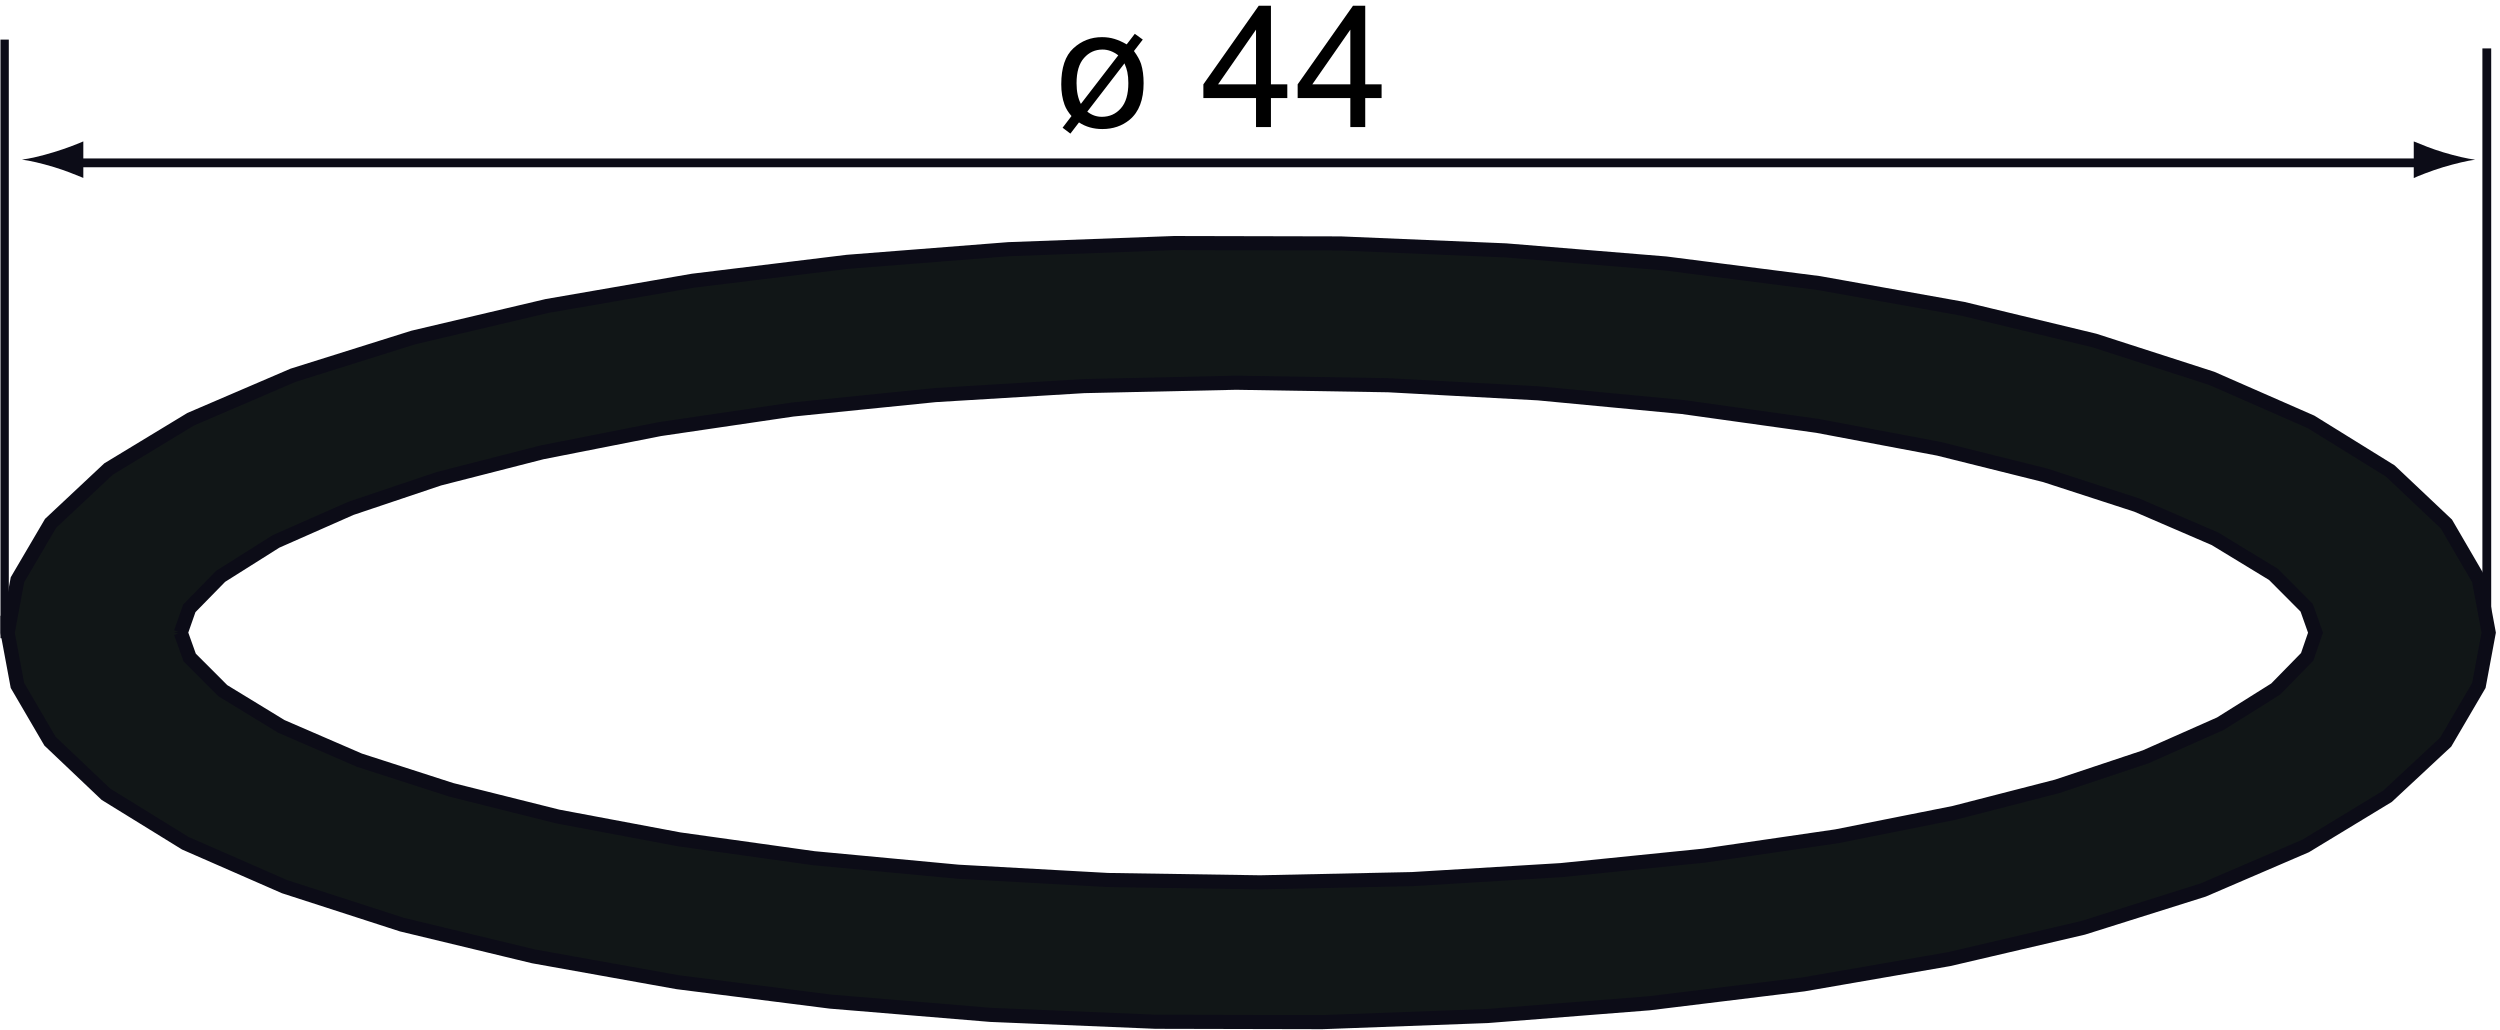
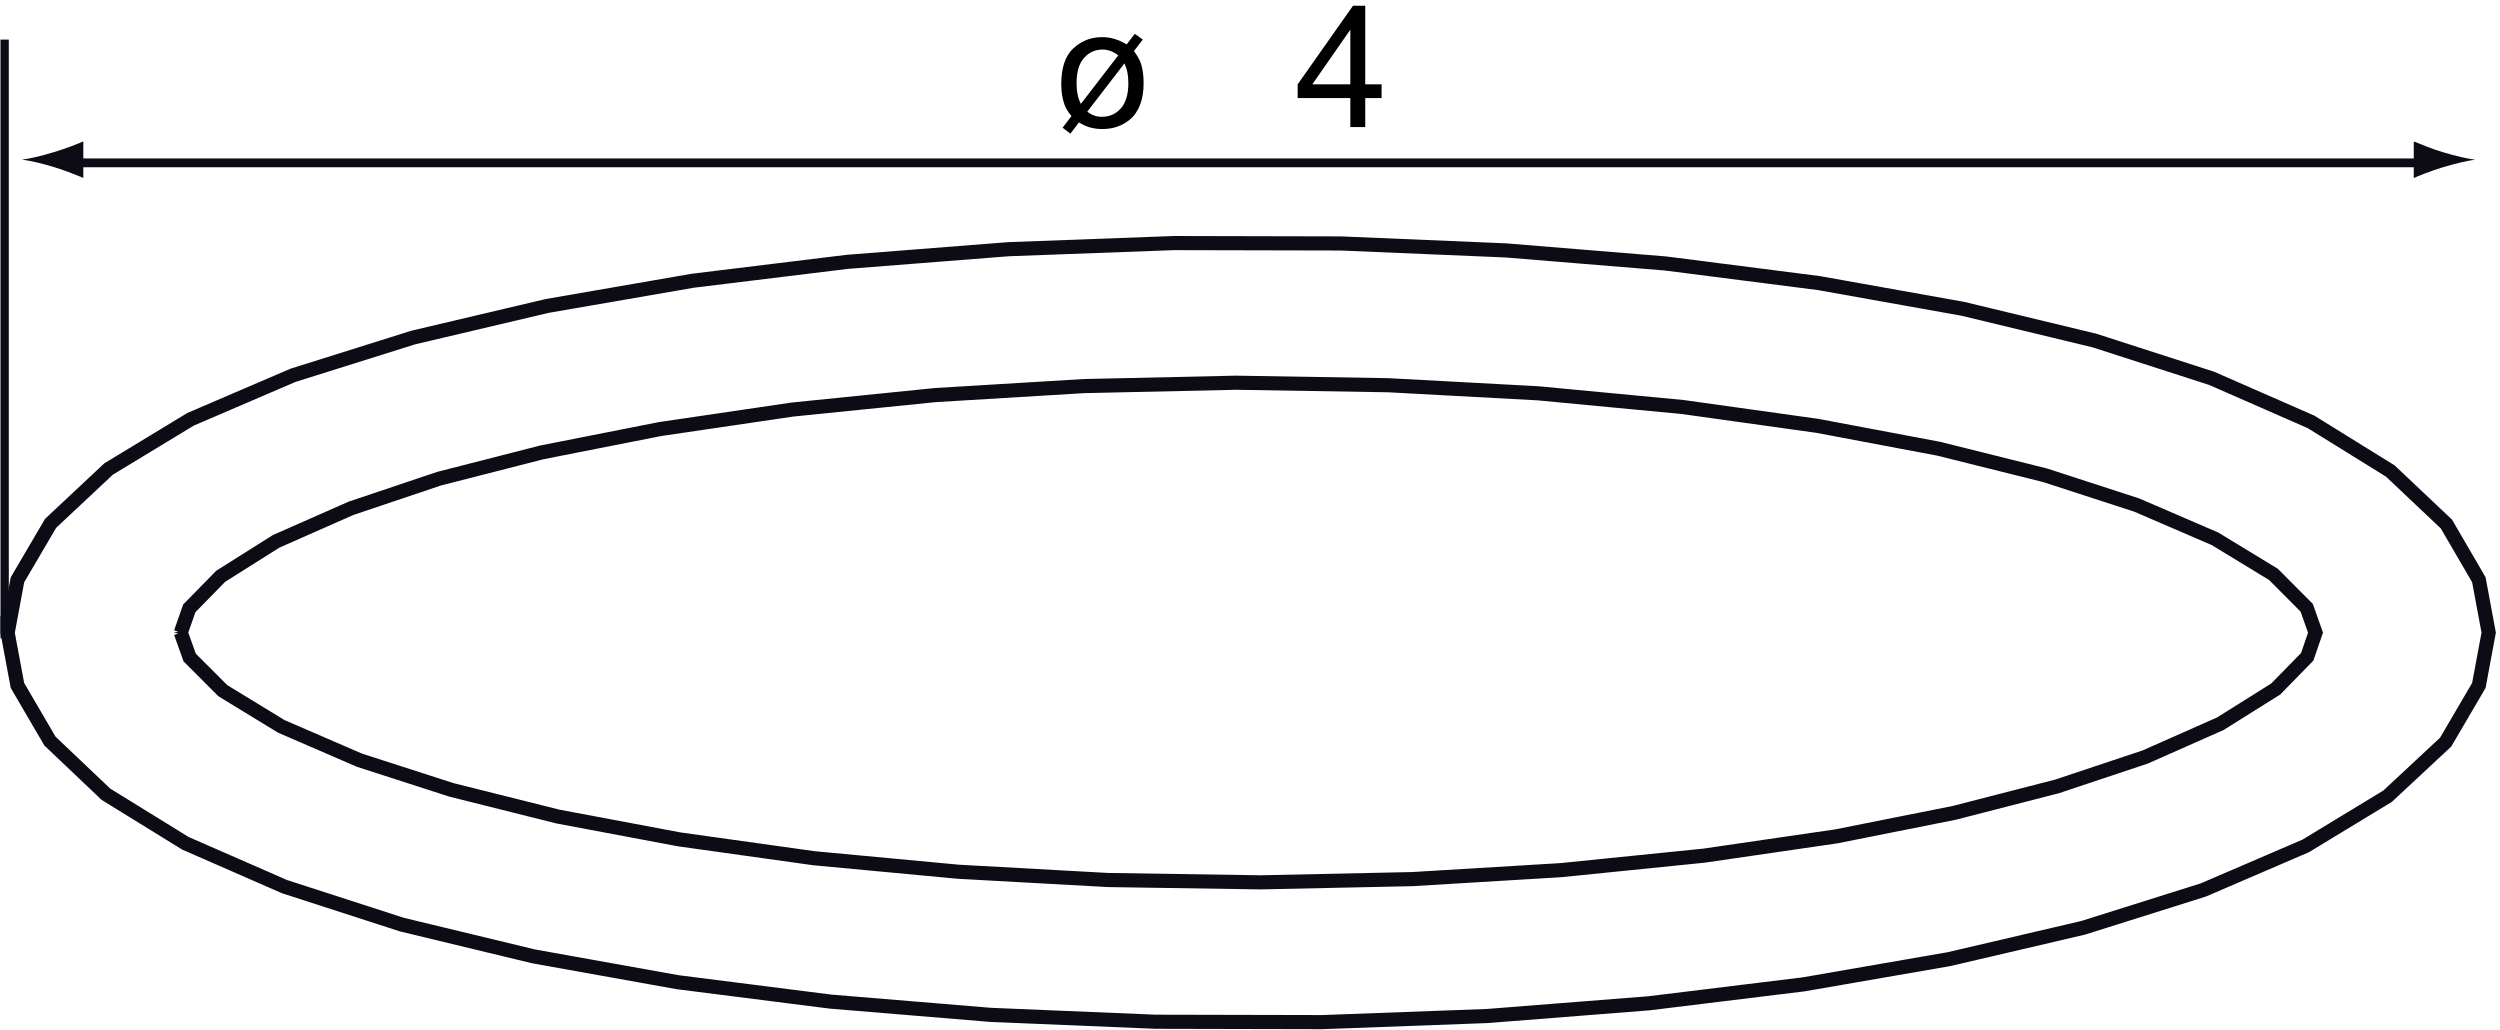
<svg xmlns="http://www.w3.org/2000/svg" width="284pt" height="117pt" viewBox="0 0 284 117" version="1.1">
  <defs>
    <clipPath id="clip1">
-       <path d="M 0.055 27 L 283 27 L 283 116.922 L 0.055 116.922 Z " />
-     </clipPath>
+       </clipPath>
    <clipPath id="clip2">
      <path d="M 0.055 18 L 283.527 18 L 283.527 116.922 L 0.055 116.922 Z " />
    </clipPath>
    <clipPath id="clip3">
      <path d="M 0.055 4 L 1 4 L 1 73 L 0.055 73 Z " />
    </clipPath>
    <clipPath id="clip4">
      <path d="M 136 0.648 L 147 0.648 L 147 15 L 136 15 Z " />
    </clipPath>
    <clipPath id="clip5">
      <path d="M 147 0.648 L 157 0.648 L 157 15 L 147 15 Z " />
    </clipPath>
  </defs>
  <g id="surface1">
    <g clip-path="url(#clip1)" clip-rule="nonzero">
-       <path style=" stroke:none;fill-rule:evenodd;fill:rgb(6.665%,8.617%,9.009%);fill-opacity:1;" d="M 20.535 71.871 L 21.504 69.109 L 25.066 65.469 L 31.355 61.504 L 39.879 57.742 L 49.879 54.379 L 61.566 51.387 L 74.977 48.742 L 90.035 46.523 L 106.238 44.883 L 123.141 43.859 L 140.422 43.477 L 157.719 43.762 L 174.73 44.68 L 191.133 46.234 L 206.445 48.375 L 220.219 50.973 L 232.312 53.988 L 242.734 57.375 L 251.621 61.207 L 258.266 65.25 L 262.039 69.039 L 263.043 71.871 L 262.098 74.617 L 258.523 78.27 L 252.23 82.215 L 243.711 85.988 L 233.68 89.336 L 222.004 92.34 L 208.594 95.012 L 193.566 97.203 L 177.332 98.848 L 160.43 99.867 L 143.16 100.234 L 125.852 99.969 L 108.84 99.027 L 92.449 97.492 L 77.16 95.352 L 63.371 92.758 L 51.27 89.727 L 40.836 86.359 L 31.953 82.516 L 25.316 78.465 L 21.547 74.691 L 20.535 71.859 Z M 0.871 71.871 L 1.984 65.863 L 5.75 59.449 L 12.336 53.277 L 21.652 47.629 L 33.289 42.633 L 46.941 38.344 L 62.152 34.758 L 78.707 31.891 L 96.25 29.746 L 114.578 28.309 L 133.367 27.613 L 152.305 27.656 L 171.051 28.445 L 189.234 29.934 L 206.637 32.16 L 222.984 35.082 L 237.93 38.684 L 251.258 42.984 L 262.539 47.93 L 271.539 53.508 L 277.91 59.527 L 281.598 65.859 L 282.715 71.867 L 281.598 77.867 L 277.828 84.305 L 271.23 90.449 L 261.926 96.098 L 250.301 101.098 L 236.645 105.398 L 221.414 108.957 L 204.879 111.824 L 187.332 113.973 L 168.977 115.418 L 150.211 116.113 L 131.281 116.07 L 112.535 115.289 L 94.332 113.781 L 76.957 111.574 L 60.602 108.641 L 45.652 105.035 L 32.312 100.719 L 21.055 95.793 L 12.039 90.23 L 5.676 84.191 L 1.98 77.863 L 0.863 71.863 " />
-     </g>
+       </g>
    <g clip-path="url(#clip2)" clip-rule="nonzero">
      <path style="fill:none;stroke-width:16.051;stroke-linecap:butt;stroke-linejoin:miter;stroke:rgb(4.704%,4.704%,9.009%);stroke-opacity:1;stroke-miterlimit:3.864;" d="M 205.352 451.289 L 215.039 478.906 L 250.664 515.312 L 313.555 554.961 L 398.789 592.578 L 498.789 626.211 L 615.664 656.133 L 749.766 682.578 L 900.352 704.766 L 1062.383 721.172 L 1231.406 731.406 L 1404.219 735.234 L 1577.188 732.383 L 1747.305 723.203 L 1911.328 707.656 L 2064.453 686.25 L 2202.188 660.273 L 2323.125 630.117 L 2427.344 596.25 L 2516.211 557.93 L 2582.656 517.5 L 2620.391 479.609 L 2630.43 451.289 L 2620.977 423.828 L 2585.234 387.305 L 2522.305 347.852 L 2437.109 310.117 L 2336.797 276.641 L 2220.039 246.602 L 2085.938 219.883 L 1935.664 197.969 L 1773.32 181.523 L 1604.297 171.328 L 1431.602 167.656 L 1258.516 170.312 L 1088.398 179.727 L 924.492 195.078 L 771.602 216.484 L 633.711 242.422 L 512.695 272.734 L 408.359 306.406 L 319.531 344.844 L 253.164 385.352 L 215.469 423.086 L 205.352 451.406 Z M 8.711 451.289 L 19.844 511.367 L 57.5 575.508 L 123.359 637.227 L 216.523 693.711 L 332.891 743.672 L 469.414 786.562 L 621.523 822.422 L 787.07 851.094 L 962.5 872.539 L 1145.781 886.914 L 1333.672 893.867 L 1523.047 893.438 L 1710.508 885.547 L 1892.344 870.664 L 2066.367 848.398 L 2229.844 819.18 L 2379.297 783.164 L 2512.578 740.156 L 2625.391 690.703 L 2715.391 634.922 L 2779.102 574.727 L 2815.977 511.406 L 2827.148 451.328 L 2815.977 391.328 L 2778.281 326.953 L 2712.305 265.508 L 2619.258 209.023 L 2503.008 159.023 L 2366.445 116.016 L 2214.141 80.43 L 2048.789 51.758 L 1873.32 30.273 L 1689.766 15.82 L 1502.109 8.867 L 1312.812 9.297 L 1125.352 17.109 L 943.32 32.188 L 769.57 54.258 L 606.016 83.594 L 456.523 119.648 L 323.125 162.812 L 210.547 212.07 L 120.391 267.695 L 56.758 328.086 L 19.805 391.367 L 8.633 451.367 Z " transform="matrix(0.1,0,0,-0.1,0,117)" />
    </g>
    <g clip-path="url(#clip3)" clip-rule="nonzero">
      <path style="fill:none;stroke-width:10;stroke-linecap:butt;stroke-linejoin:miter;stroke:rgb(4.704%,4.704%,9.009%);stroke-opacity:1;stroke-miterlimit:3.864;" d="M 5 1125 L 5 445 " transform="matrix(0.1,0,0,-0.1,0,117)" />
    </g>
-     <path style="fill:none;stroke-width:10;stroke-linecap:butt;stroke-linejoin:miter;stroke:rgb(4.704%,4.704%,9.009%);stroke-opacity:1;stroke-miterlimit:3.864;" d="M 2825 1115 L 2825 445 " transform="matrix(0.1,0,0,-0.1,0,117)" />
    <path style="fill:none;stroke-width:10;stroke-linecap:butt;stroke-linejoin:miter;stroke:rgb(4.704%,4.704%,9.009%);stroke-opacity:1;stroke-miterlimit:3.864;" d="M 85 985 L 2755 985 " transform="matrix(0.1,0,0,-0.1,0,117)" />
    <path style=" stroke:none;fill-rule:nonzero;fill:rgb(4.704%,4.704%,9.009%);fill-opacity:1;" d="M 277.539 17.297 C 276.18 16.883 275.297 16.508 274.203 16.066 L 274.203 20.227 C 274.594 20.035 276.18 19.402 277.539 18.992 C 278.996 18.559 280.316 18.254 281.18 18.141 C 280.316 18.035 278.996 17.734 277.539 17.297 " />
    <path style=" stroke:none;fill-rule:nonzero;fill:rgb(4.704%,4.704%,9.009%);fill-opacity:1;" d="M 6.129 18.98 C 7.492 19.398 8.375 19.77 9.465 20.211 L 9.465 16.062 C 9.078 16.242 7.492 16.875 6.129 17.281 C 4.676 17.727 3.352 18.027 2.492 18.133 C 3.352 18.238 4.676 18.543 6.129 18.98 " />
    <path style=" stroke:none;fill-rule:nonzero;fill:rgb(0%,0%,0%);fill-opacity:1;" d="M 127.742 7.195 L 123.516 12.68 C 124.004 13.074 124.559 13.27 125.172 13.27 C 126.039 13.27 126.766 12.949 127.328 12.309 C 127.898 11.672 128.18 10.711 128.18 9.43 C 128.18 8.957 128.141 8.539 128.066 8.184 C 128.016 7.918 127.906 7.59 127.738 7.191 Z M 127.035 6.285 C 126.465 5.848 125.867 5.629 125.242 5.629 C 124.406 5.629 123.703 5.949 123.141 6.59 C 122.574 7.227 122.297 8.18 122.297 9.449 C 122.297 10.391 122.461 11.172 122.785 11.805 Z M 127.988 5.047 L 128.914 3.84 L 129.82 4.496 L 128.816 5.797 C 129.211 6.336 129.48 6.824 129.625 7.262 C 129.82 7.891 129.914 8.617 129.914 9.449 C 129.914 11.332 129.387 12.719 128.328 13.602 C 127.469 14.309 126.434 14.66 125.223 14.66 C 124.227 14.66 123.34 14.41 122.574 13.906 L 121.594 15.18 L 120.711 14.508 L 121.723 13.184 C 121.355 12.758 121.09 12.332 120.934 11.906 C 120.684 11.223 120.559 10.445 120.559 9.578 C 120.559 7.695 121.016 6.328 121.938 5.484 C 122.859 4.637 123.945 4.219 125.184 4.219 C 125.699 4.219 126.168 4.289 126.602 4.422 C 127.035 4.551 127.5 4.758 127.988 5.039 " />
    <g clip-path="url(#clip4)" clip-rule="nonzero">
-       <path style=" stroke:none;fill-rule:nonzero;fill:rgb(0%,0%,0%);fill-opacity:1;" d="M 142.684 9.582 L 142.684 3.367 L 138.371 9.582 L 142.688 9.582 Z M 142.684 14.438 L 142.684 11.137 L 136.703 11.137 L 136.703 9.582 L 142.996 0.648 L 144.379 0.648 L 144.379 9.582 L 146.238 9.582 L 146.238 11.137 L 144.379 11.137 L 144.379 14.438 L 142.684 14.438 " />
-     </g>
+       </g>
    <g clip-path="url(#clip5)" clip-rule="nonzero">
      <path style=" stroke:none;fill-rule:nonzero;fill:rgb(0%,0%,0%);fill-opacity:1;" d="M 153.398 9.582 L 153.398 3.367 L 149.078 9.582 Z M 153.398 14.438 L 153.398 11.137 L 147.414 11.137 L 147.414 9.582 L 153.703 0.648 L 155.09 0.648 L 155.09 9.582 L 156.949 9.582 L 156.949 11.137 L 155.09 11.137 L 155.09 14.438 L 153.395 14.438 " />
    </g>
  </g>
</svg>